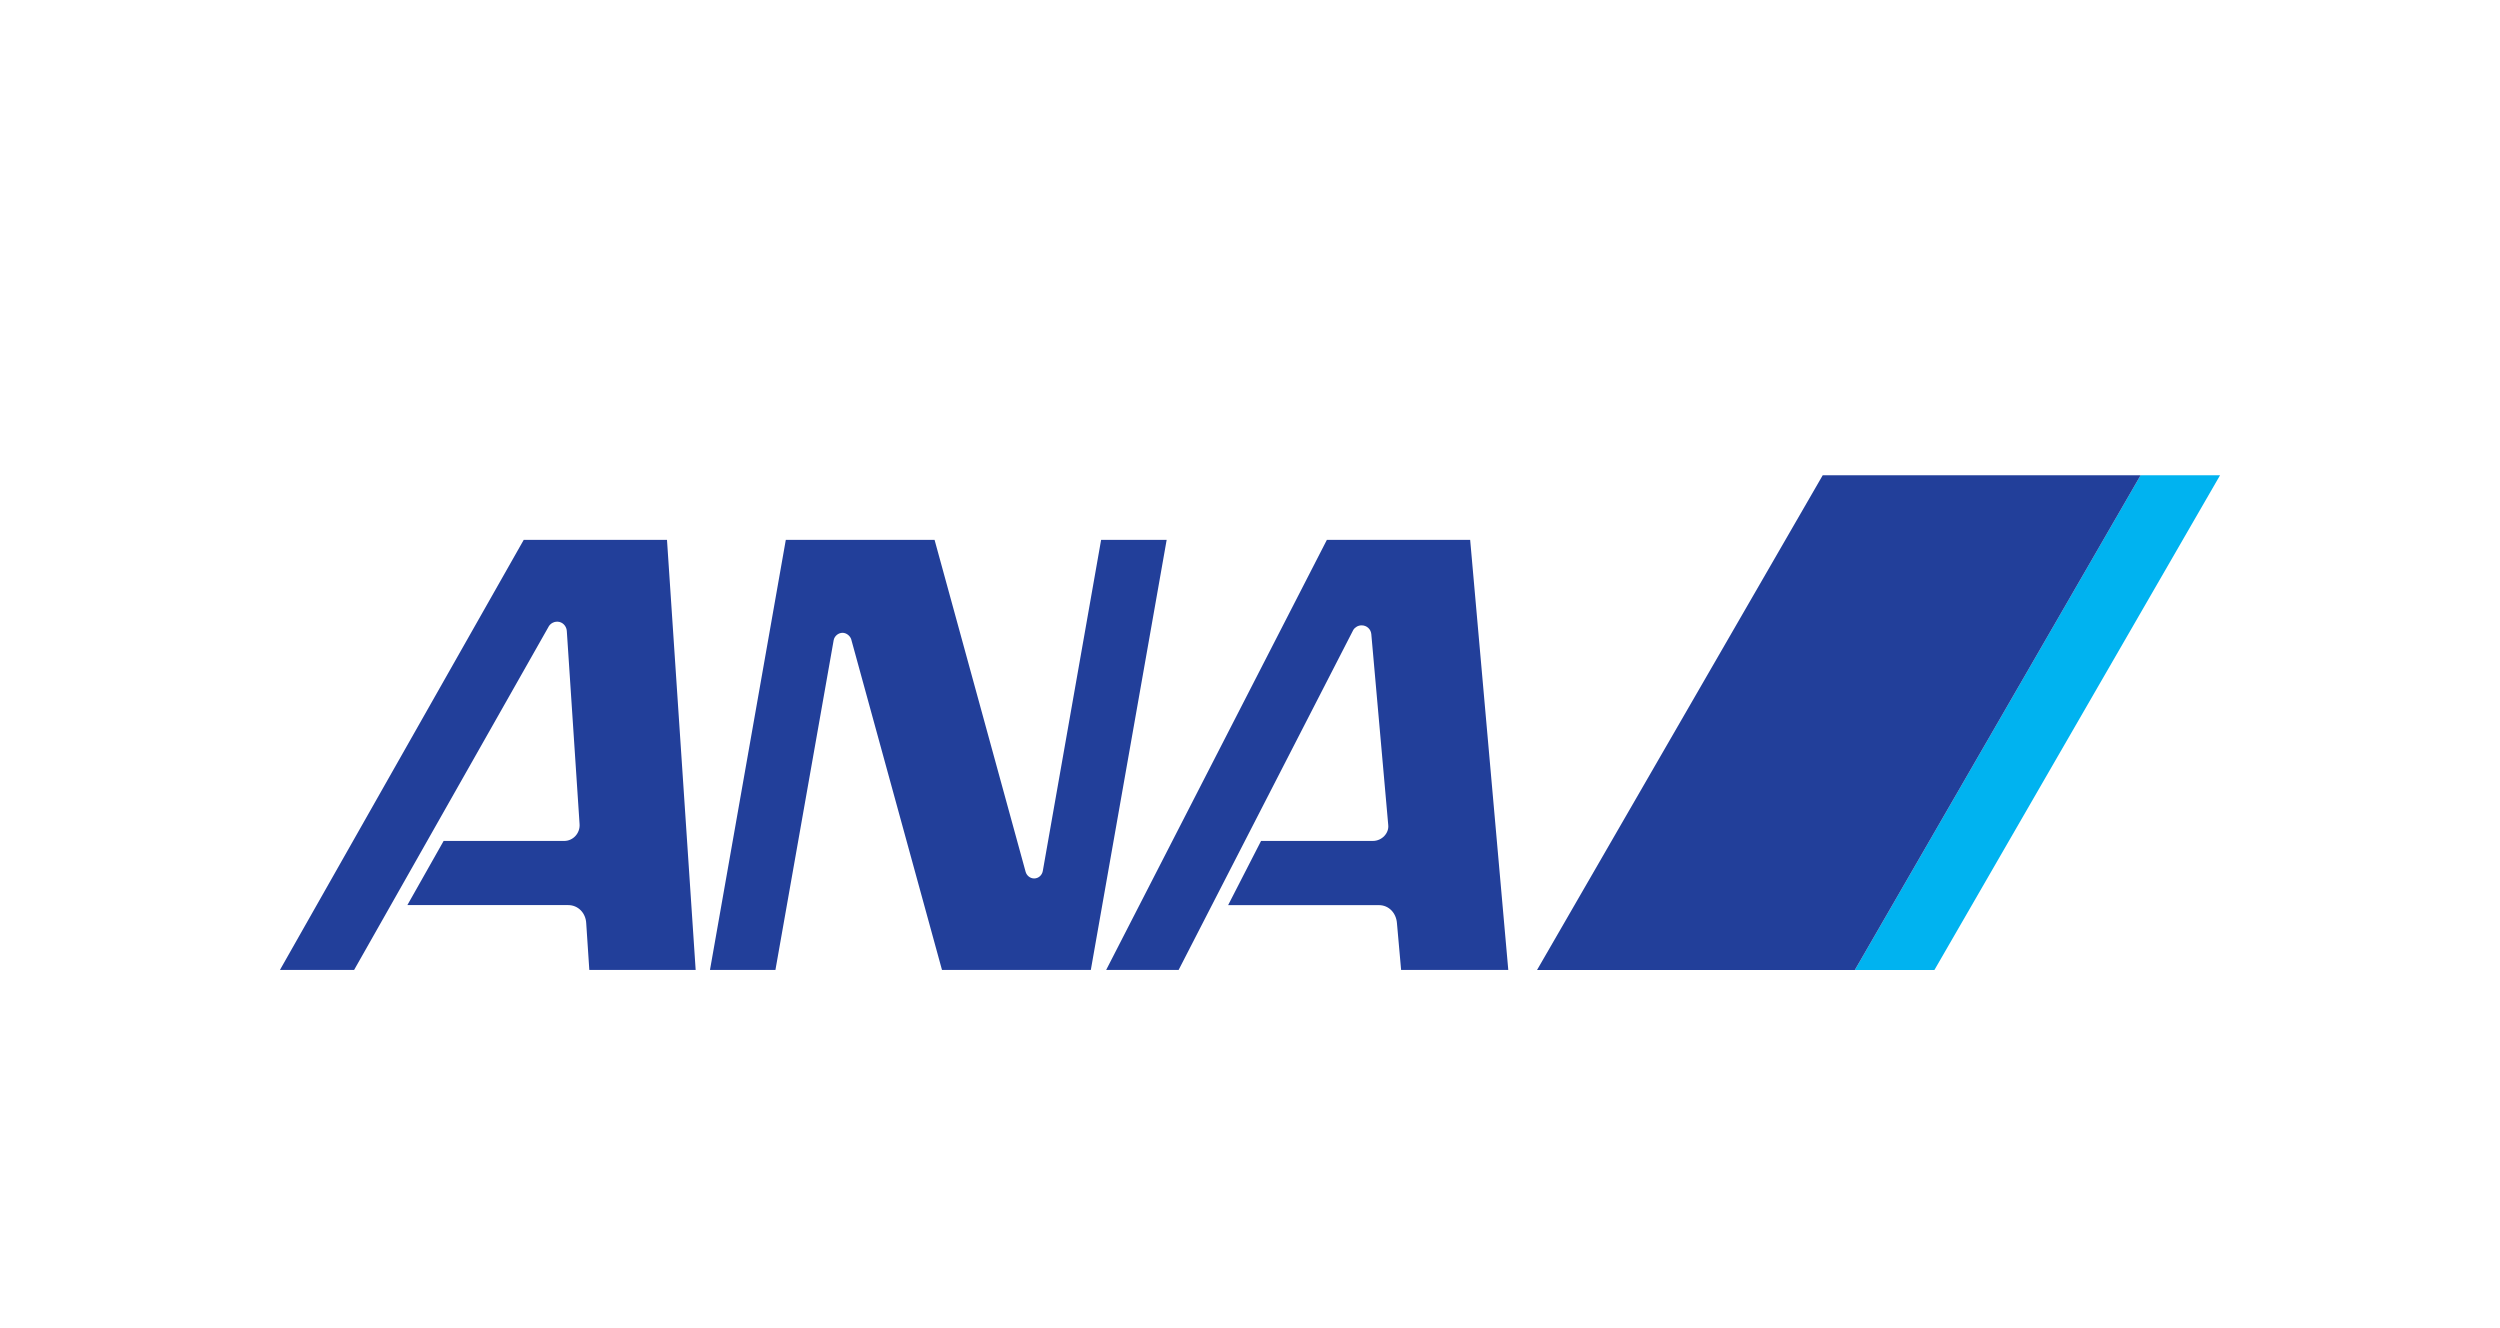
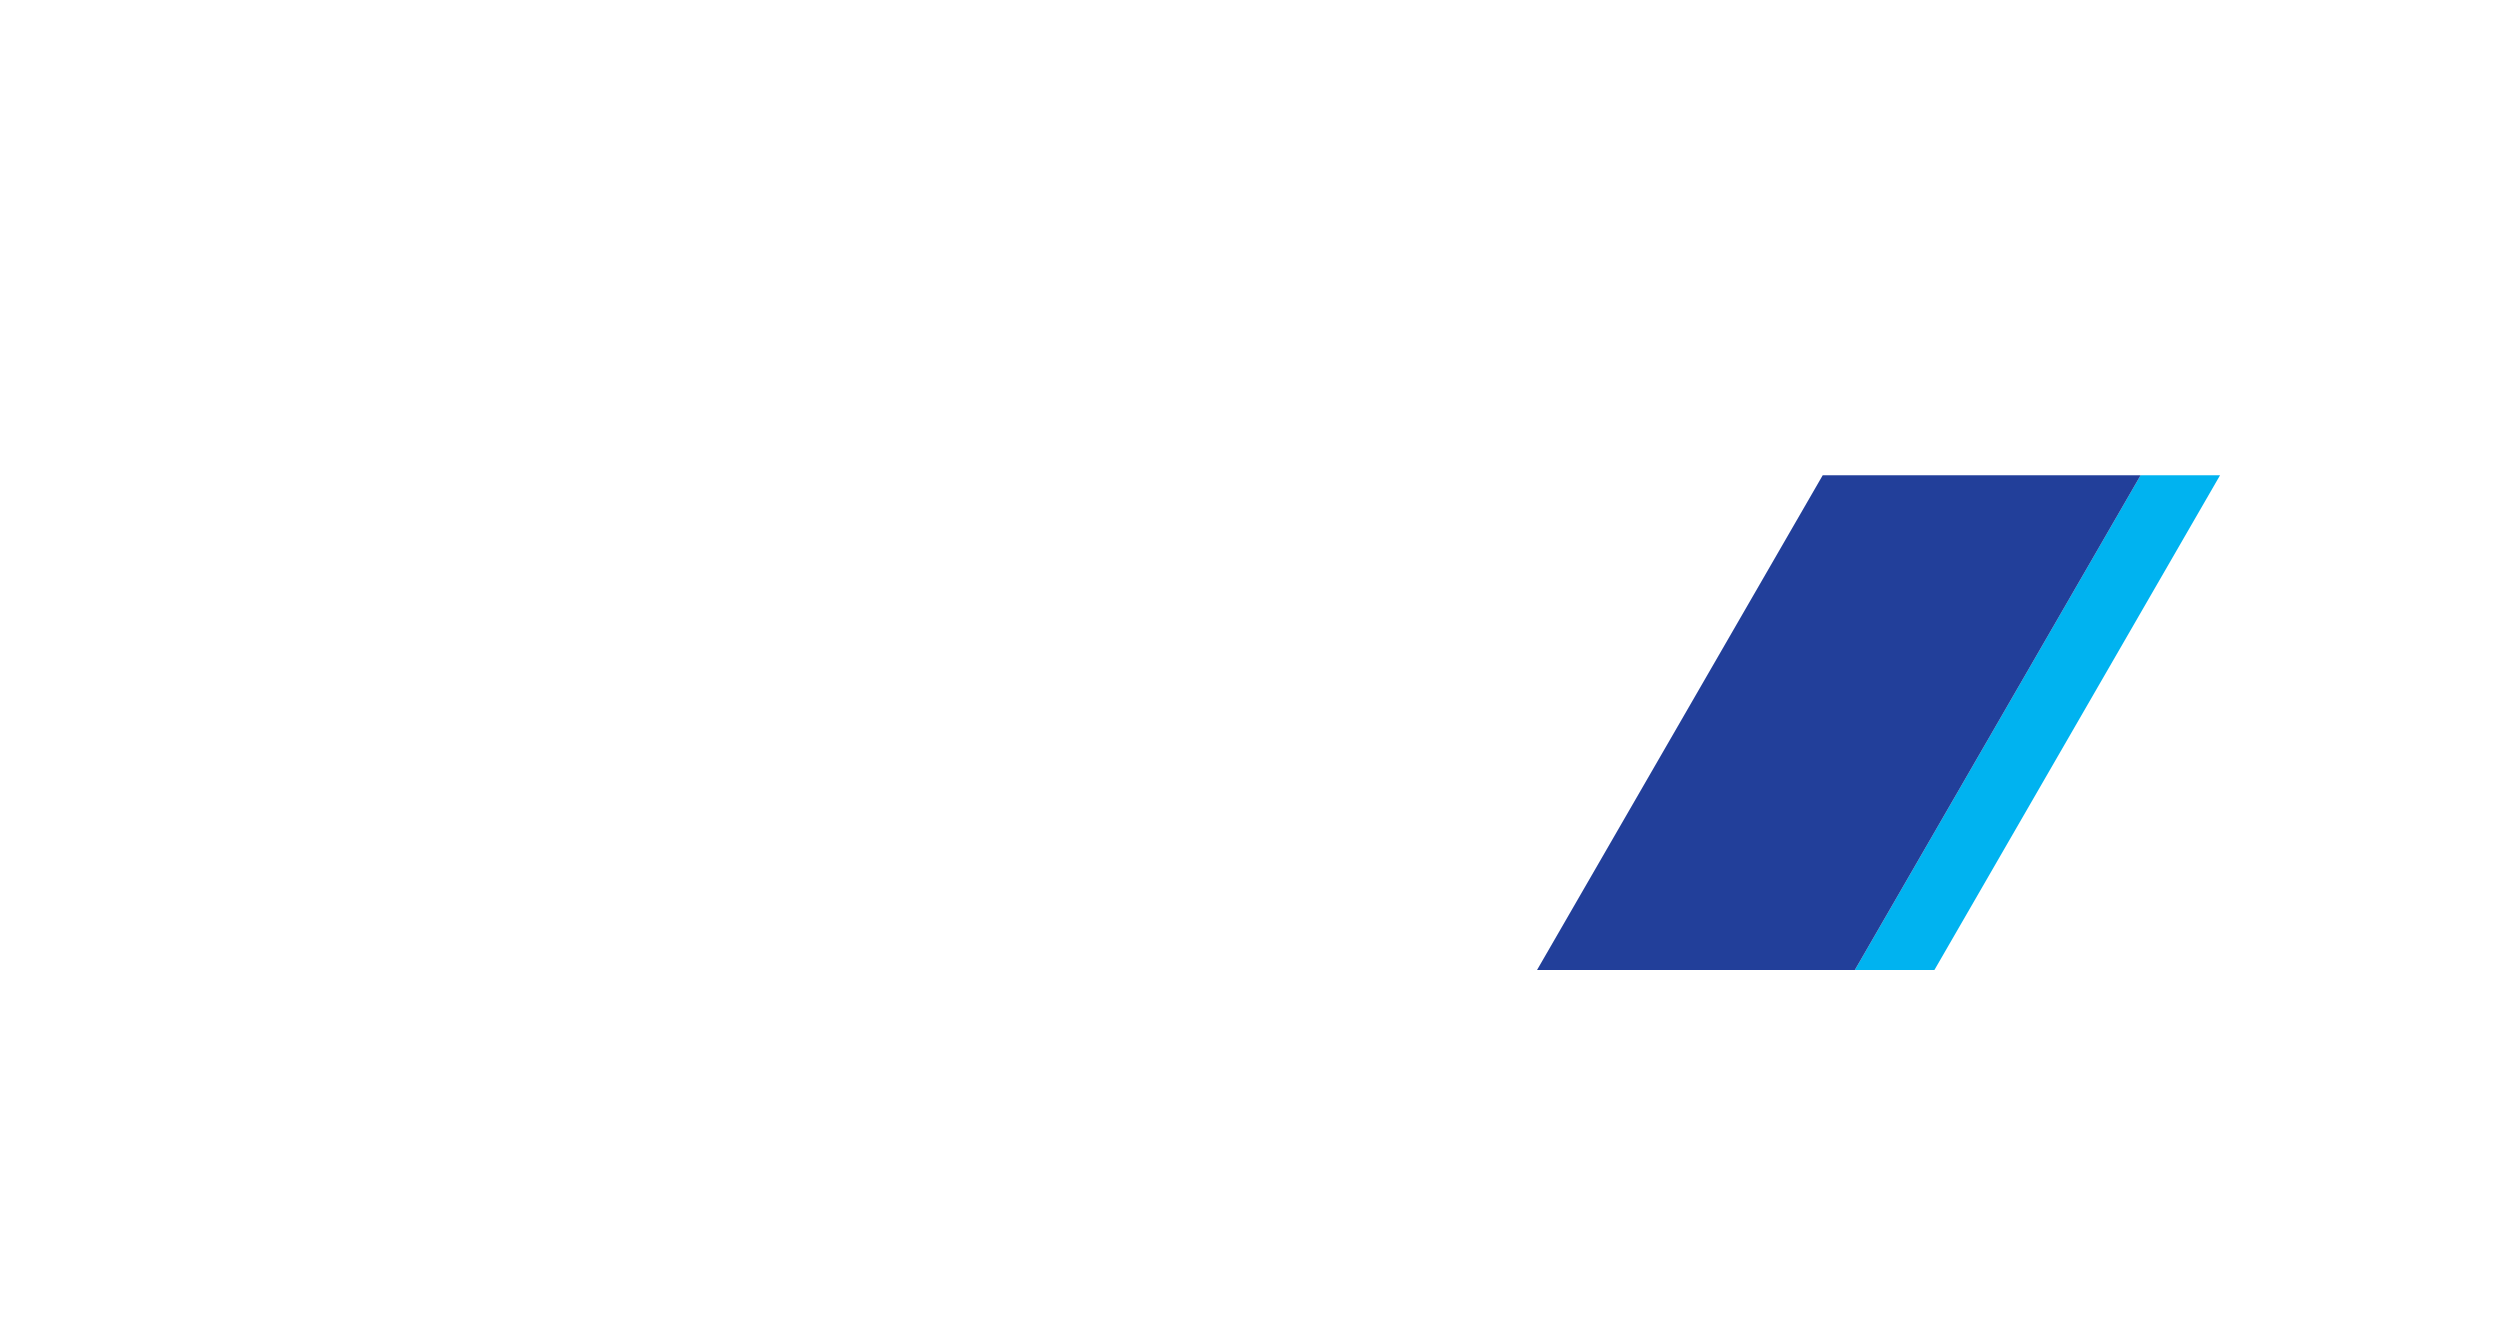
<svg xmlns="http://www.w3.org/2000/svg" width="128" height="68" viewBox="0 0 128 68" fill="none">
  <g clip-path="url(#clip0_15843_6659)">
    <g filter="url(#filter0_dd_15843_6659)">
-       <path d="M120 4H8C5.791 4 4 5.791 4 8V60C4 62.209 5.791 64 8 64H120C122.209 64 124 62.209 124 60V8C124 5.791 122.209 4 120 4Z" fill="white" />
      <g clip-path="url(#clip1_15843_6659)">
        <path d="M109.598 21.333L94.968 46.663H99.042L113.667 21.333H109.598Z" fill="#00B3F0" />
        <path d="M94.968 46.664L109.599 21.334H93.323L78.696 46.664H94.968Z" fill="#223F9A" />
        <mask id="mask0_15843_6659" style="mask-type:luminance" maskUnits="userSpaceOnUse" x="8" y="16" width="111" height="38">
          <path d="M8.764 53.608H118.648V16.016H8.764V53.608Z" fill="white" />
        </mask>
        <g mask="url(#mask0_15843_6659)">
-           <path d="M42.685 29.771C42.725 29.569 42.919 29.4 43.138 29.4C43.332 29.4 43.513 29.546 43.578 29.717L48.23 46.661H55.85L59.733 24.642H56.377L53.391 41.597C53.351 41.81 53.174 41.977 52.947 41.977C52.742 41.977 52.566 41.829 52.512 41.638L47.85 24.642H40.233L36.351 46.661H39.702L42.685 29.771ZM29.674 39.195L29.022 29.33C29.017 29.111 28.87 28.903 28.651 28.845C28.409 28.784 28.162 28.911 28.066 29.126L18.13 46.661H14.333L26.815 24.641H34.15L35.618 46.661H30.173L30.014 44.261C29.987 43.748 29.603 43.341 29.093 43.341H20.857L22.714 40.056H28.89C29.341 40.056 29.708 39.66 29.674 39.195ZM71.078 39.242L70.211 29.468C70.188 29.213 69.979 29.018 69.716 29.018C69.54 29.018 69.382 29.109 69.291 29.248L60.346 46.66H56.636L67.936 24.641H75.272L77.224 46.66H71.737L71.523 44.259C71.482 43.743 71.108 43.343 70.602 43.343H62.88L64.566 40.056H70.288C70.756 40.056 71.124 39.655 71.078 39.242Z" fill="#223F9A" />
-         </g>
+           </g>
      </g>
    </g>
  </g>
  <defs>
    <filter id="filter0_dd_15843_6659" x="0" y="0" width="128" height="68" filterUnits="userSpaceOnUse" color-interpolation-filters="sRGB">
      <feFlood flood-opacity="0" result="BackgroundImageFix" />
      <feColorMatrix in="SourceAlpha" type="matrix" values="0 0 0 0 0 0 0 0 0 0 0 0 0 0 0 0 0 0 127 0" result="hardAlpha" />
      <feOffset dy="3" />
      <feGaussianBlur stdDeviation="0.5" />
      <feColorMatrix type="matrix" values="0 0 0 0 0 0 0 0 0 0 0 0 0 0 0 0 0 0 0.1 0" />
      <feBlend mode="normal" in2="BackgroundImageFix" result="effect1_dropShadow_15843_6659" />
      <feColorMatrix in="SourceAlpha" type="matrix" values="0 0 0 0 0 0 0 0 0 0 0 0 0 0 0 0 0 0 127 0" result="hardAlpha" />
      <feOffset />
      <feGaussianBlur stdDeviation="2" />
      <feColorMatrix type="matrix" values="0 0 0 0 0 0 0 0 0 0 0 0 0 0 0 0 0 0 0.08 0" />
      <feBlend mode="normal" in2="effect1_dropShadow_15843_6659" result="effect2_dropShadow_15843_6659" />
      <feBlend mode="normal" in="SourceGraphic" in2="effect2_dropShadow_15843_6659" result="shape" />
    </filter>
    <clipPath id="clip0_15843_6659">
      <rect width="128" height="68" fill="white" />
    </clipPath>
    <clipPath id="clip1_15843_6659">
      <rect width="100" height="25.997" fill="white" transform="translate(14 21)" />
    </clipPath>
  </defs>
</svg>